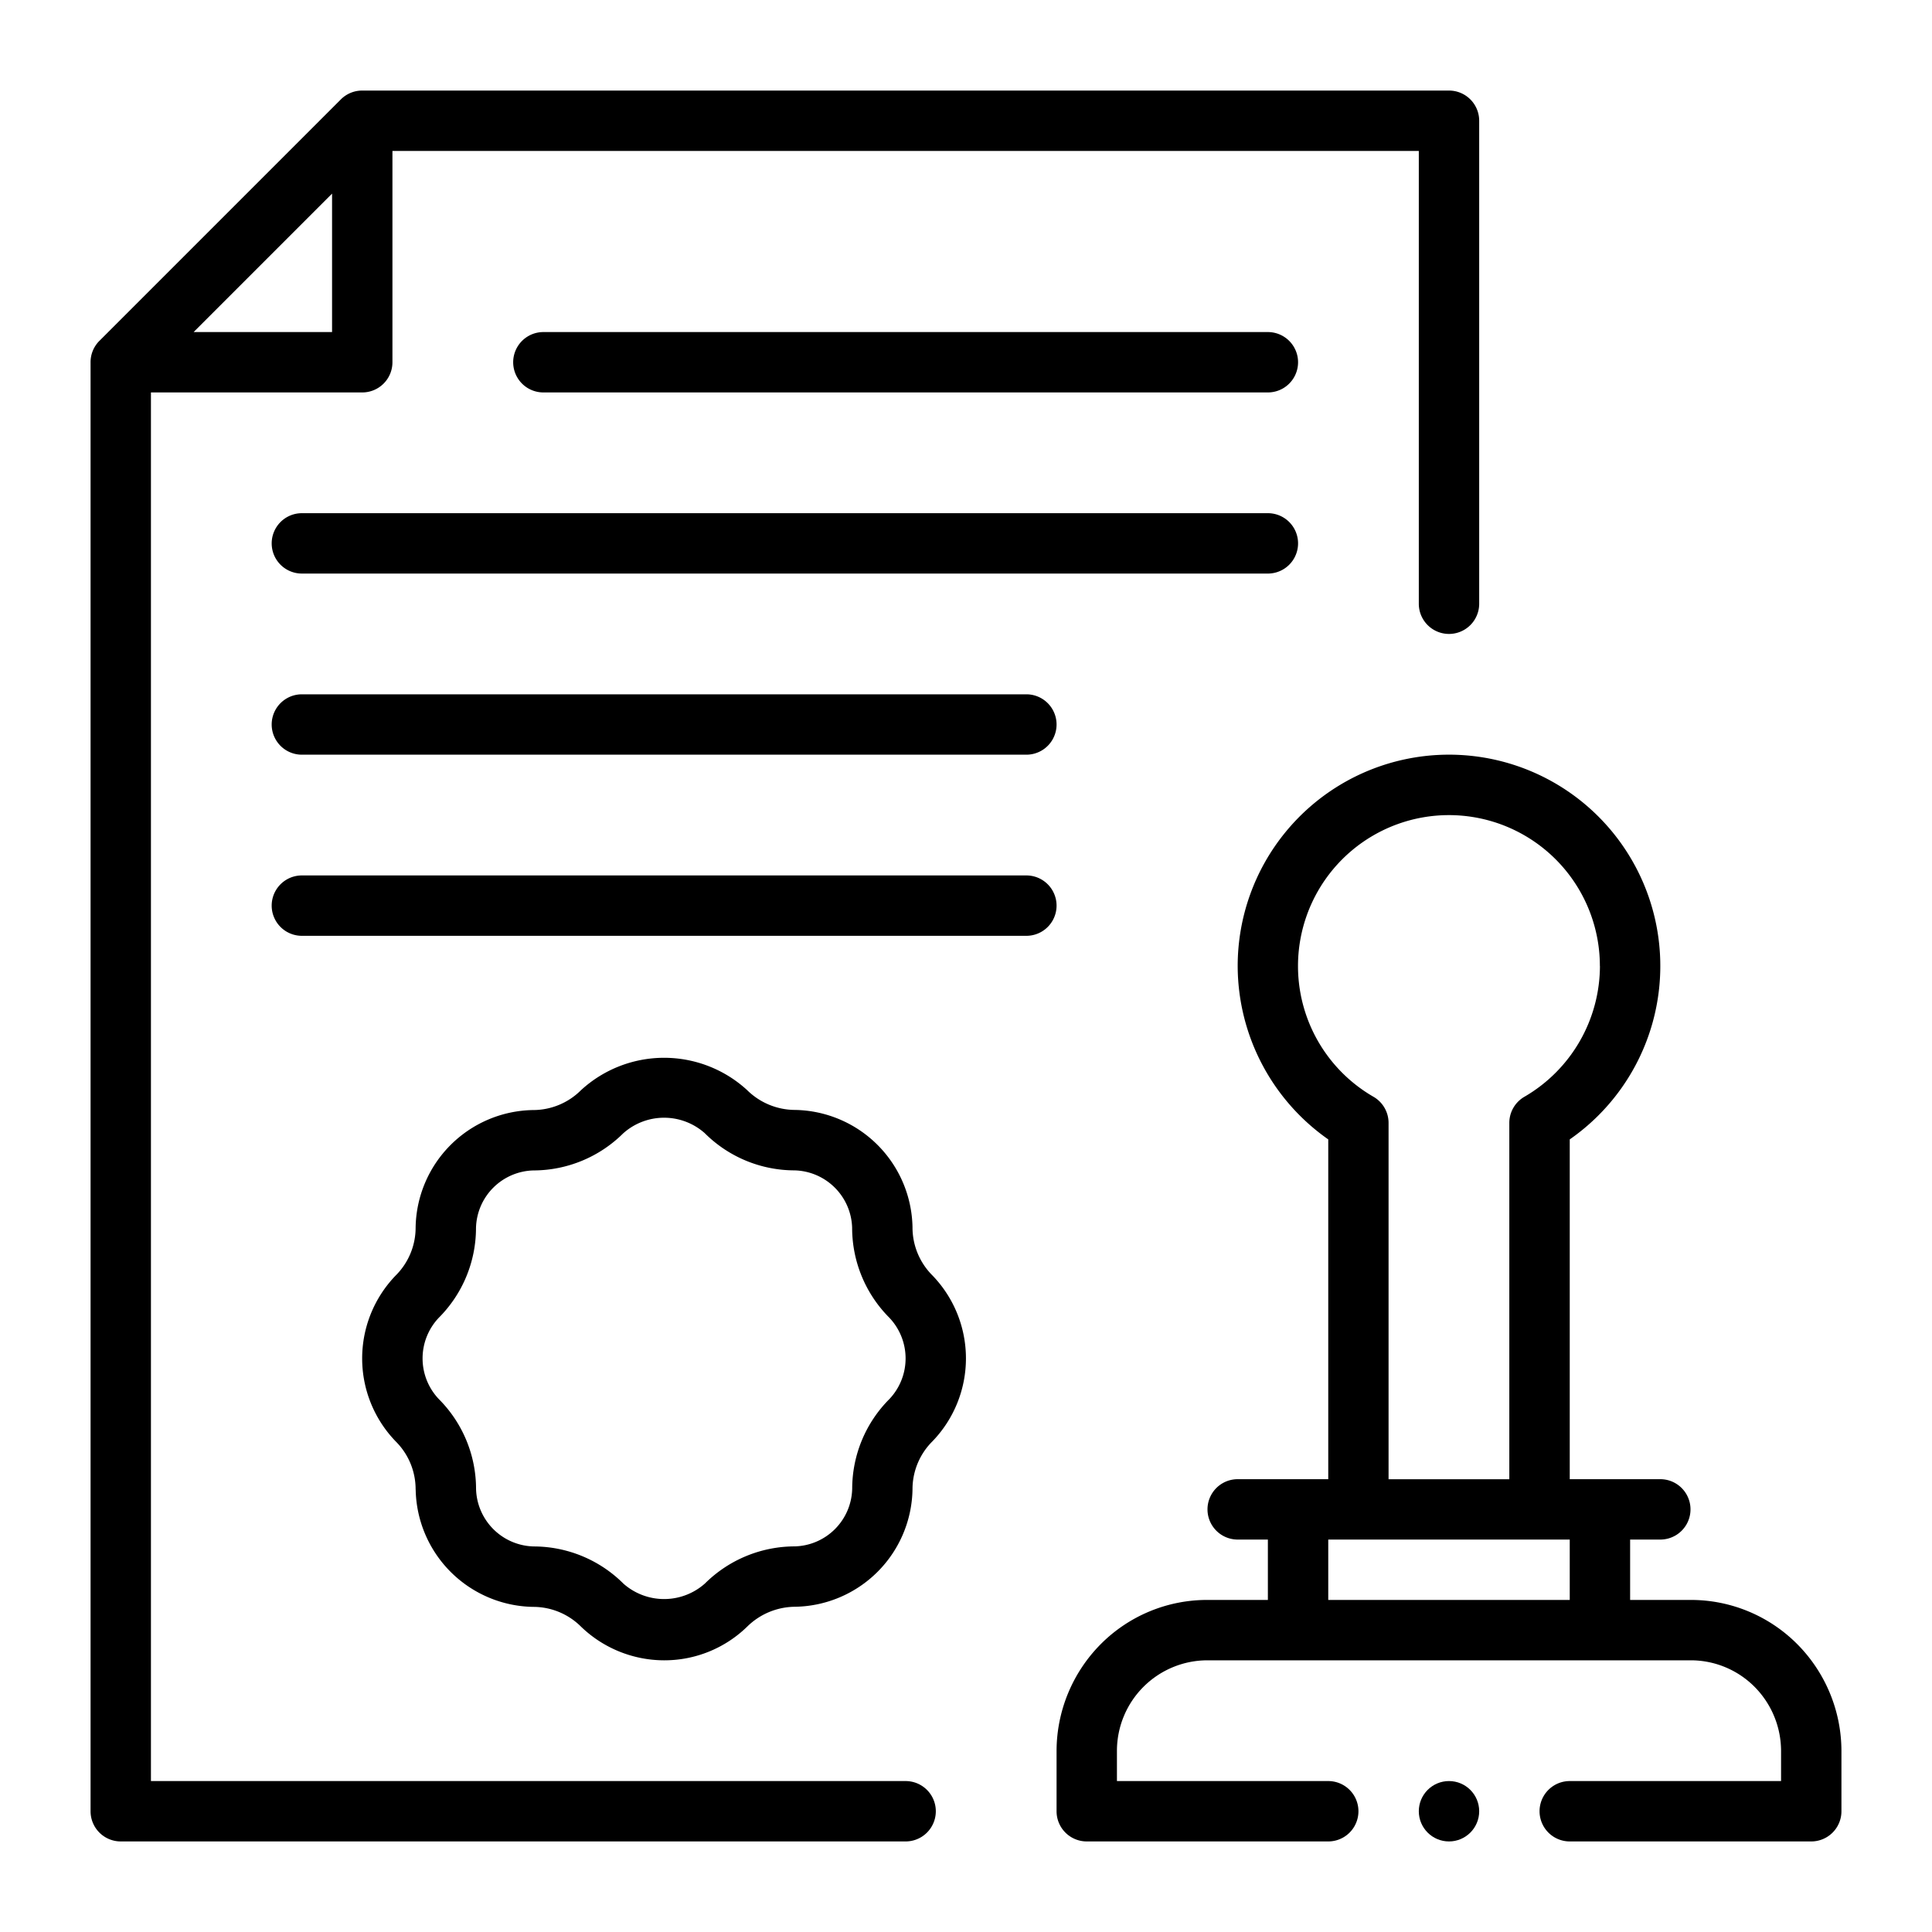
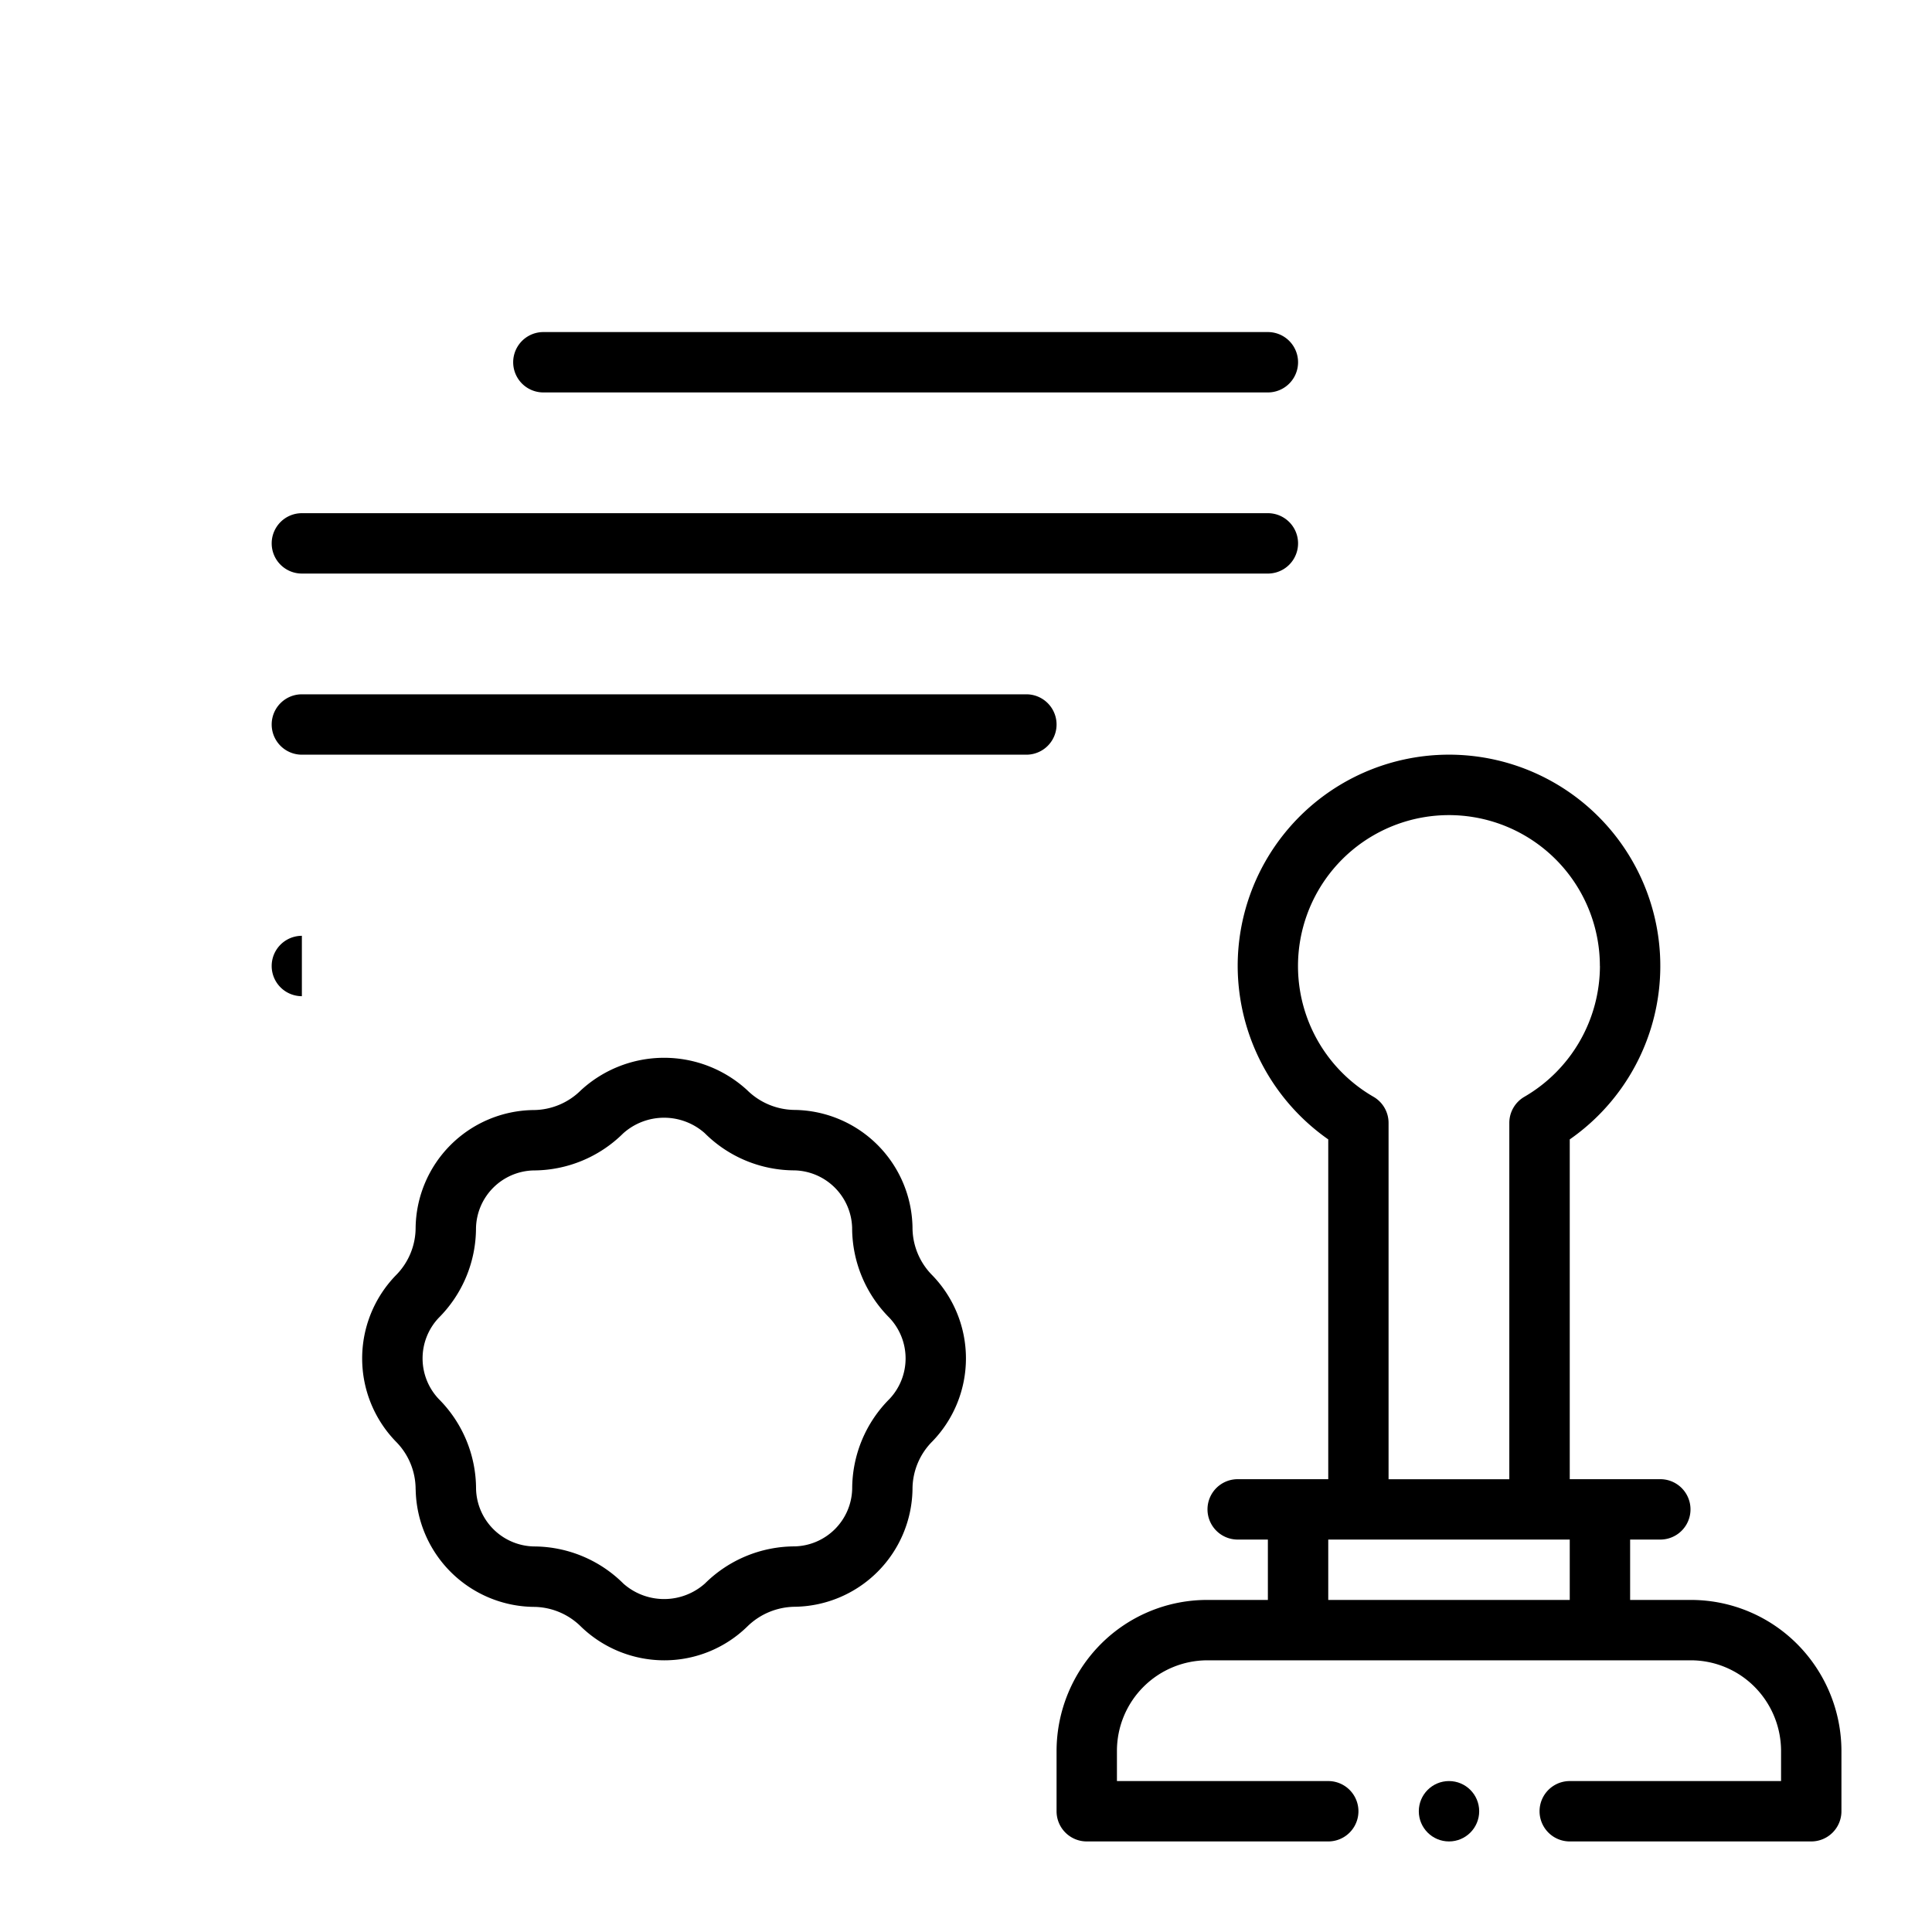
<svg xmlns="http://www.w3.org/2000/svg" height="512" viewBox="0 0 32 32" width="512">
  <g id="Outline">
-     <path d="m2 30.5h13a.5.5 0 0 0 0-1h-12.5v-23h3.5a.5.5 0 0 0 .5-.5v-3.5h17v7.5a.5.5 0 0 0 1 0v-8a.5.5 0 0 0 -.5-.5h-18a.5.5 0 0 0 -.354.146l-4 4a.5.5 0 0 0 -.146.354v24a.5.5 0 0 0 .5.5zm1.207-25 2.293-2.293v2.293z" fill-rule="evenodd" />
-     <path d="m5 15.5h12a.5.5 0 0 0 0-1h-12a.5.5 0 0 0 0 1z" fill-rule="evenodd" />
+     <path d="m5 15.5h12h-12a.5.5 0 0 0 0 1z" fill-rule="evenodd" />
    <path d="m20.5 16a3.515 3.515 0 0 0 1.5 2.872v5.628h-1.5a.5.5 0 0 0 0 1h.5v1h-1a2.484 2.484 0 0 0 -1.768.732 2.518 2.518 0 0 0 -.732 1.768v1a.5.5 0 0 0 .5.5h4a.5.5 0 0 0 0-1h-3.5v-.5a1.5 1.5 0 0 1 1.5-1.5h8a1.491 1.491 0 0 1 1.061.439 1.51 1.51 0 0 1 .439 1.061v.5h-3.5a.5.5 0 0 0 0 1h4a.5.5 0 0 0 .5-.5v-1a2.516 2.516 0 0 0 -.732-1.768 2.484 2.484 0 0 0 -1.768-.732h-1v-1h.5a.5.5 0 0 0 0-1h-1.5v-5.628a3.5 3.5 0 1 0 -5.5-2.872zm5.5 10.5h-4v-1h4zm.5-10.5a2.511 2.511 0 0 1 -1.251 2.166.5.5 0 0 0 -.25.433v5.902h-2v-5.902a.5.5 0 0 0 -.25-.433 2.5 2.5 0 1 1 3.75-2.166z" fill-rule="evenodd" />
    <circle cx="24" cy="30" r=".5" />
    <g fill-rule="evenodd">
      <path d="m6.885 24.672a1.979 1.979 0 0 0 1.948 1.943 1.121 1.121 0 0 1 .793.33 1.986 1.986 0 0 0 1.373.555 1.965 1.965 0 0 0 1.378-.559 1.141 1.141 0 0 1 .794-.328 1.977 1.977 0 0 0 1.943-1.948 1.119 1.119 0 0 1 .33-.792 1.978 1.978 0 0 0 -.003-2.751 1.122 1.122 0 0 1 -.327-.795 1.979 1.979 0 0 0 -1.948-1.943 1.135 1.135 0 0 1 -.793-.33 2.034 2.034 0 0 0 -2.751.004 1.123 1.123 0 0 1 -.791.328h-.004a1.977 1.977 0 0 0 -1.943 1.948 1.119 1.119 0 0 1 -.33.792 1.977 1.977 0 0 0 .003 2.751 1.12 1.12 0 0 1 .327.795zm.382-2.845a2.106 2.106 0 0 0 .617-1.484.977.977 0 0 1 .956-.957 2.114 2.114 0 0 0 1.482-.614 1.015 1.015 0 0 1 1.35-.004 2.108 2.108 0 0 0 1.484.617.979.979 0 0 1 .958.952 2.109 2.109 0 0 0 .614 1.486.979.979 0 0 1 .004 1.349 2.106 2.106 0 0 0 -.617 1.484.977.977 0 0 1 -.953.957 2.115 2.115 0 0 0 -1.485.614 1.017 1.017 0 0 1 -1.35.004 2.108 2.108 0 0 0 -1.484-.617.979.979 0 0 1 -.958-.952 2.108 2.108 0 0 0 -.614-1.486.978.978 0 0 1 -.004-1.349z" />
      <path d="m5 12.5h12a.5.5 0 0 0 0-1h-12a.5.5 0 0 0 0 1z" />
      <path d="m4.5 9a.5.5 0 0 0 .5.5h16a.5.5 0 0 0 0-1h-16a.5.5 0 0 0 -.5.5z" />
      <path d="m21 6.5a.5.5 0 0 0 0-1h-12a.5.5 0 0 0 0 1z" />
    </g>
  </g>
</svg>